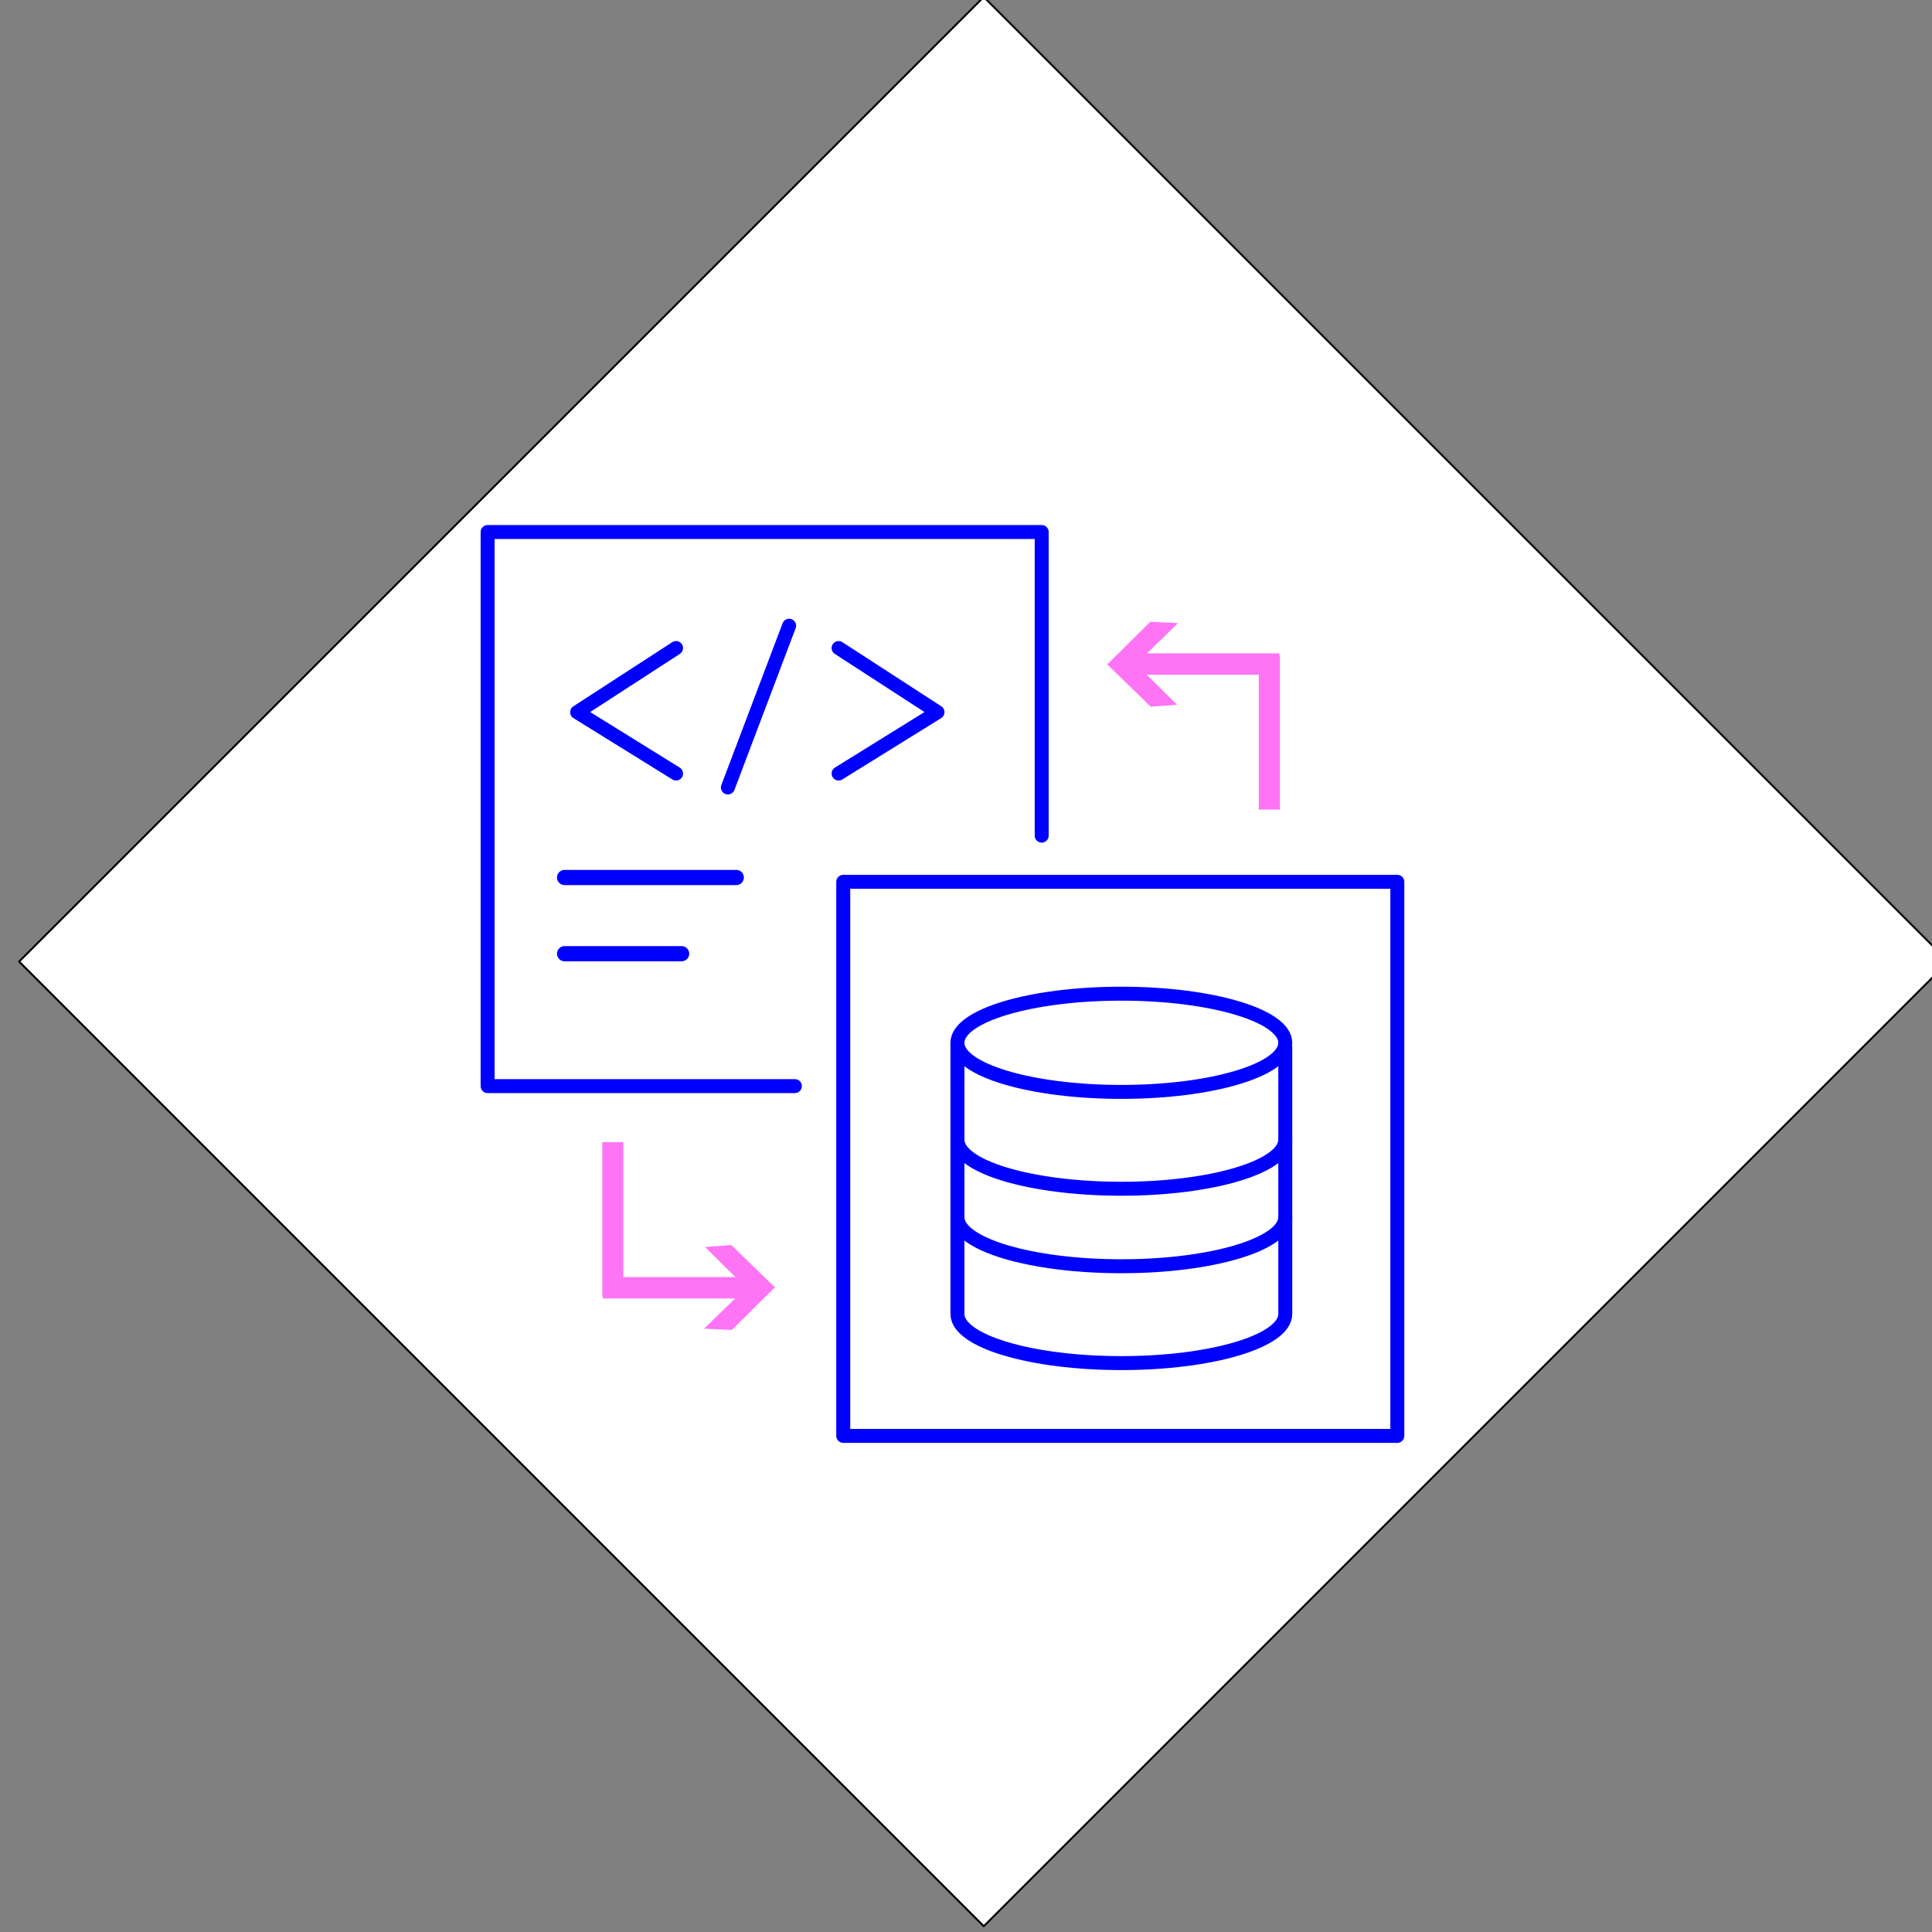
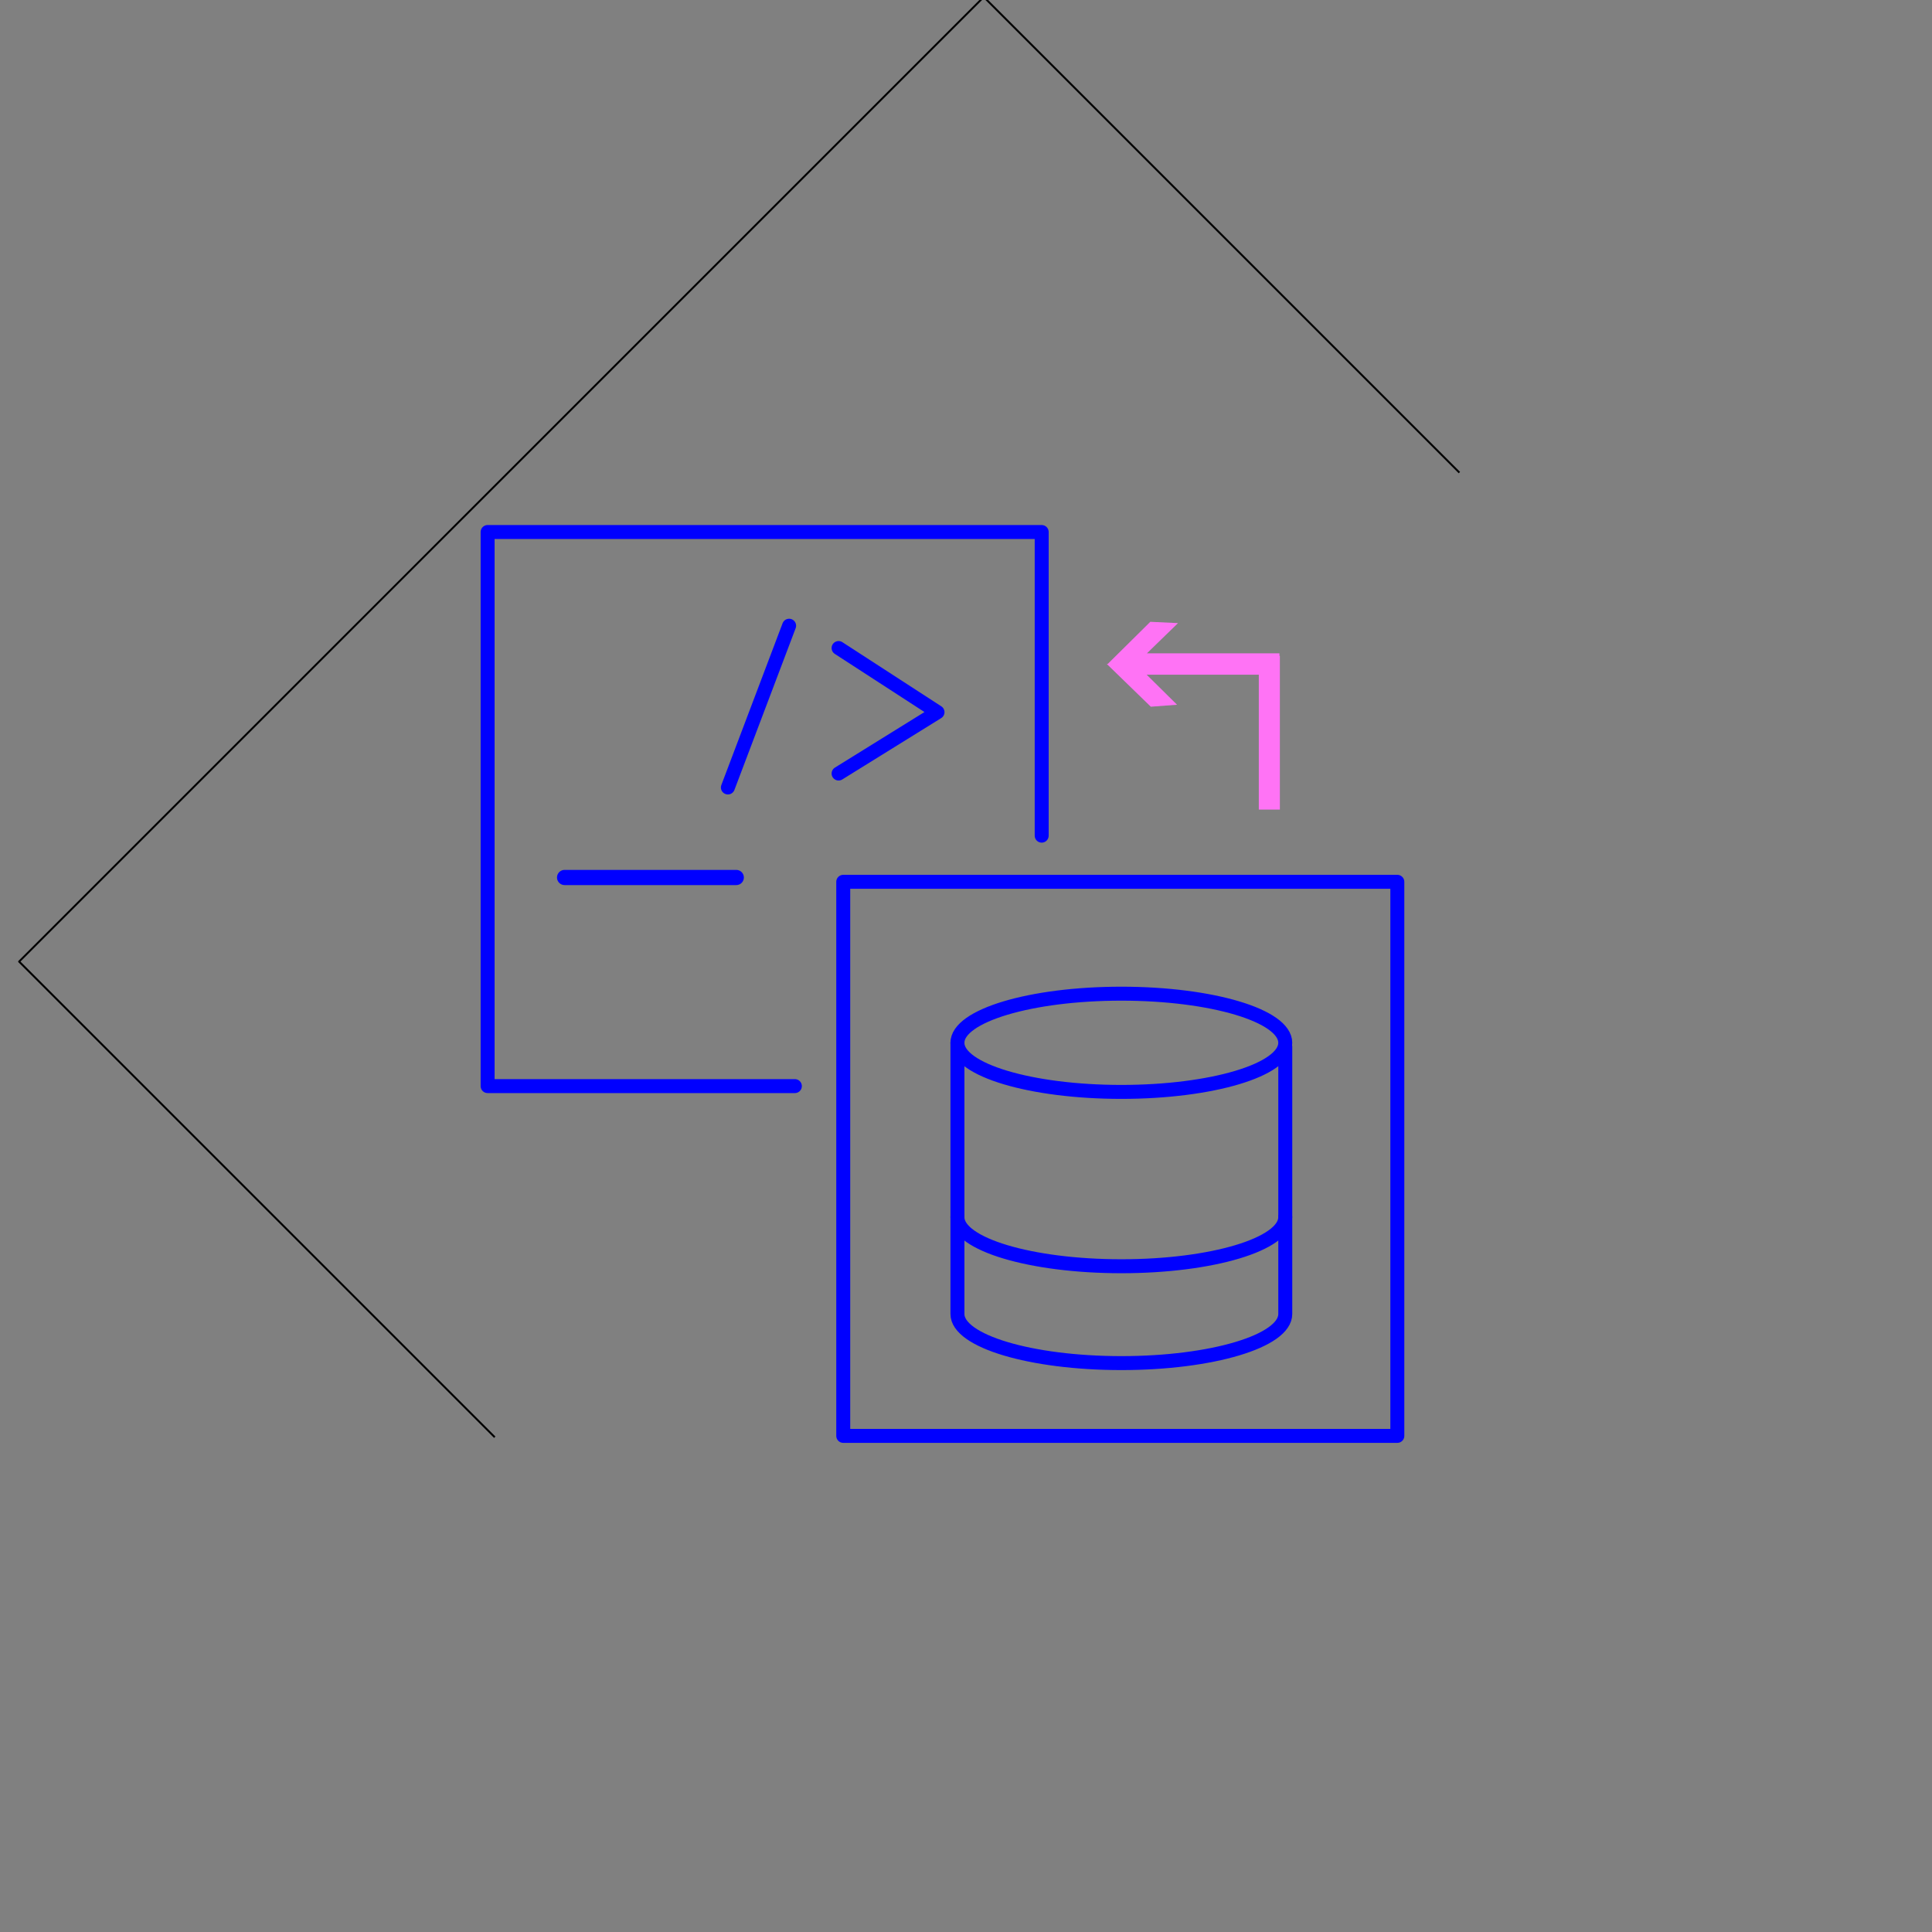
<svg xmlns="http://www.w3.org/2000/svg" xmlns:ns1="http://vectornator.io" version="1.1" width="2880" height="2880" viewBox="0 0 65535 65535">
  <rect x="0" y="0" width="65535" height="65535" fill="#808080" stroke="none" />
  <svg height="65535" stroke-miterlimit="10" style="fill-rule:nonzero;clip-rule:evenodd;stroke-linecap:round;stroke-linejoin:round;" version="1.1" viewBox="0 0 138.348 138.348" width="65535" space="preserve">
    <defs />
    <clipPath id="ArtboardFrame">
      <rect height="138.348" width="138.348" x="0" y="0" />
    </clipPath>
    <g clip-path="url(#ArtboardFrame)" id="Untitled" ns1:layerName="Untitled">
      <g opacity="1">
-         <path d="M70.228 0L1.37 68.858L70.446 137.934L138.348 70.033L138.348 67.684L70.664 0L70.228 0Z" fill="#ffffff" fill-rule="nonzero" opacity="1" stroke="none" />
        <g opacity="1">
          <clipPath id="ClipPath">
-             <path d="M0 0L138.348 0L138.348 138.348L0 138.348L0 0Z" />
+             <path d="M0 0L138.348 0L0 138.348L0 0Z" />
          </clipPath>
          <g clip-path="url(#ClipPath)">
            <path d="M139.522 68.858L70.446 137.934L1.369 68.858L70.446-0.218L139.522 68.858Z" fill="none" opacity="1" stroke="#000000" stroke-linecap="butt" stroke-linejoin="miter" stroke-width="0.138" />
          </g>
        </g>
        <path d="M100.061 102.822L60.384 102.822L60.384 63.145L100.061 63.145L100.061 102.822ZM56.919 77.774L34.917 77.774L34.917 38.097L74.594 38.097L74.594 59.84" fill="none" opacity="1" stroke="#0000ff" stroke-linecap="butt" stroke-linejoin="miter" stroke-width="1" />
-         <path d="M55.521 92.218L52.369 89.156L50.49 89.298L52.665 91.449L44.635 91.449L44.635 81.789L43.127 81.789L43.127 92.8L43.157 92.8L43.157 92.981L52.645 92.981L50.42 95.143L52.405 95.236L55.45 92.223L55.436 92.222L55.521 92.218Z" fill="#ff73f5" fill-rule="nonzero" opacity="1" stroke="none" />
        <path d="M40.43 62.836L52.723 62.836" fill="none" opacity="1" stroke="#0000ff" stroke-linecap="round" stroke-linejoin="round" stroke-width="1.088" />
-         <path d="M40.43 68.293L48.809 68.293" fill="none" opacity="1" stroke="#0000ff" stroke-linecap="round" stroke-linejoin="round" stroke-width="1.088" />
-         <path d="M48.412 46.405L41.328 50.998L48.412 55.392" fill="none" opacity="1" stroke="#0000ff" stroke-linecap="round" stroke-linejoin="round" stroke-width="1" />
        <path d="M56.508 44.807L52.123 56.39" fill="none" opacity="1" stroke="#0000ff" stroke-linecap="round" stroke-linejoin="round" stroke-width="1" />
        <path d="M60.05 46.405L67.134 50.998L60.05 55.392" fill="none" opacity="1" stroke="#0000ff" stroke-linecap="round" stroke-linejoin="round" stroke-width="1" />
        <g opacity="1">
          <clipPath id="ClipPath_2">
            <path d="M0 0L138.348 0L138.348 138.348L0 138.348L0 0Z" />
          </clipPath>
          <g clip-path="url(#ClipPath_2)">
            <path d="M92.036 74.673C92.036 76.615 86.781 78.19 80.298 78.19C73.815 78.19 68.56 76.615 68.56 74.673C68.56 72.731 73.815 71.156 80.298 71.156C86.781 71.156 92.036 72.731 92.036 74.673Z" fill="none" opacity="1" stroke="#0000ff" stroke-linecap="butt" stroke-linejoin="miter" stroke-width="1" />
-             <path d="M92.036 81.608C92.036 83.55 86.781 85.125 80.298 85.125C73.815 85.125 68.56 83.55 68.56 81.608" fill="none" opacity="1" stroke="#0000ff" stroke-linecap="butt" stroke-linejoin="miter" stroke-width="1" />
            <path d="M92.036 87.157C92.036 89.099 86.781 90.674 80.298 90.674C73.815 90.674 68.56 89.099 68.56 87.157" fill="none" opacity="1" stroke="#0000ff" stroke-linecap="butt" stroke-linejoin="miter" stroke-width="1" />
            <path d="M68.561 74.673L68.561 94.093C68.561 96.035 73.816 97.61 80.299 97.61C86.782 97.61 92.037 96.035 92.037 94.093L92.037 74.97" fill="none" opacity="1" stroke="#0000ff" stroke-linecap="butt" stroke-linejoin="miter" stroke-width="1" />
            <path d="M79.256 47.545L82.408 50.607L84.287 50.465L82.112 48.314L90.142 48.314L90.142 57.974L91.65 57.974L91.65 46.963L91.62 46.963L91.62 46.782L82.132 46.782L84.357 44.62L82.372 44.527L79.327 47.54L79.341 47.541L79.256 47.545Z" fill="#ff73f5" fill-rule="nonzero" opacity="1" stroke="none" />
          </g>
        </g>
      </g>
    </g>
  </svg>
</svg>